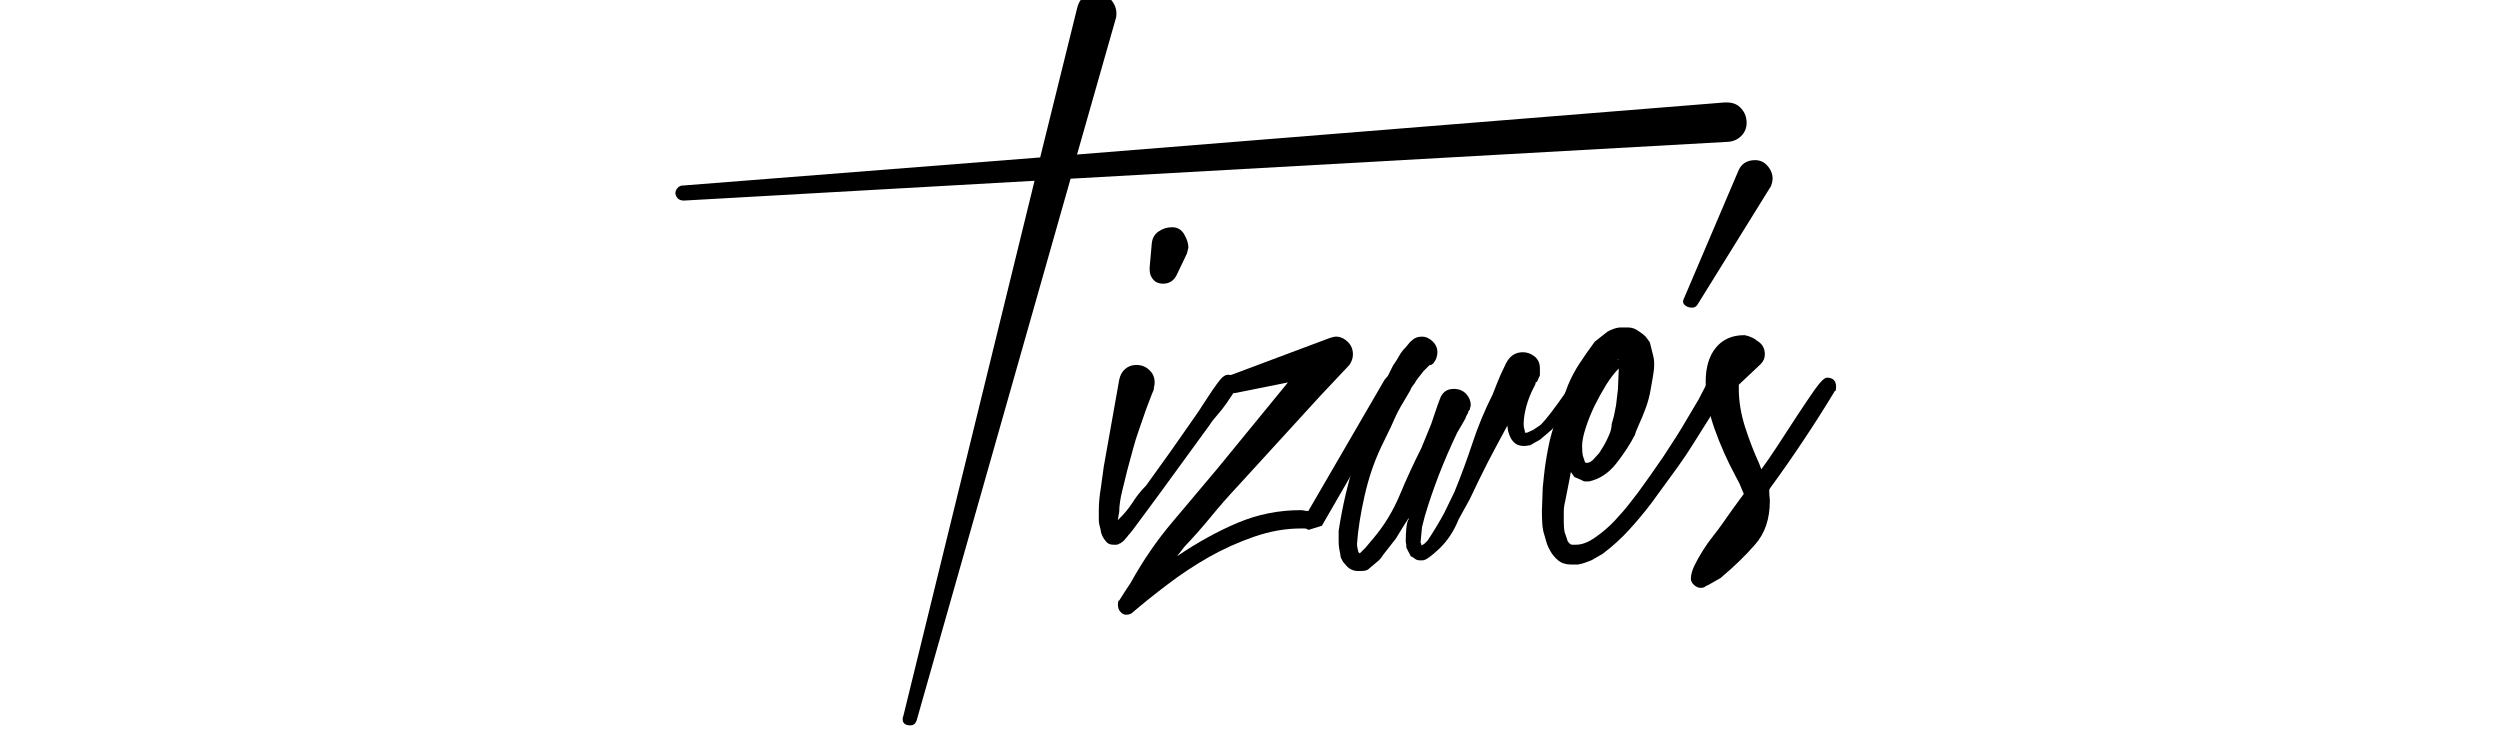
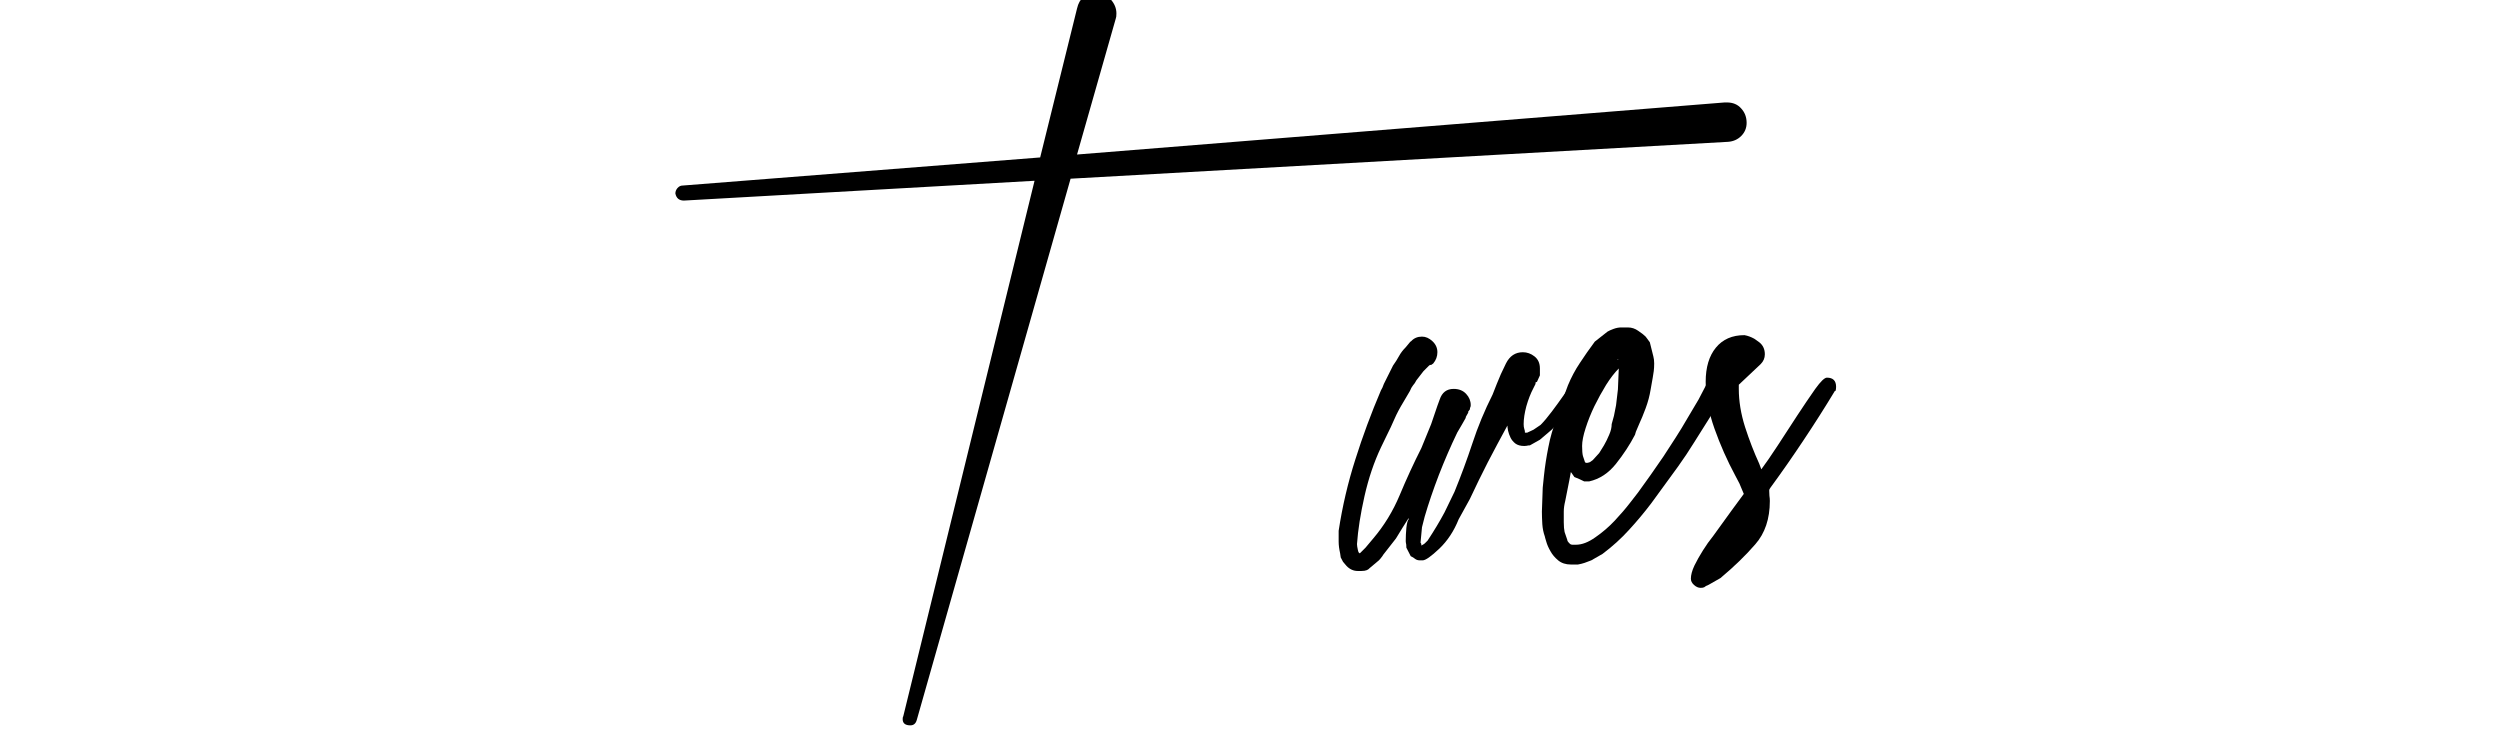
<svg xmlns="http://www.w3.org/2000/svg" width="250" zoomAndPan="magnify" viewBox="0 0 187.5 56.25" height="75" preserveAspectRatio="xMidYMid meet" version="1.0">
  <defs>
    <g />
  </defs>
  <g fill="#000000" fill-opacity="1">
    <g transform="translate(49.919, 39.855)">
      <g>
        <path d="M 1.266 -25.938 L 28.094 -28.047 L 30.859 -39.219 C 31.035 -39.988 31.508 -40.375 32.281 -40.375 C 32.738 -40.375 33.109 -40.211 33.391 -39.891 C 33.672 -39.578 33.812 -39.227 33.812 -38.844 C 33.812 -38.664 33.797 -38.539 33.766 -38.469 L 30.859 -28.266 L 79.438 -32.172 L 79.594 -32.172 C 80.051 -32.172 80.41 -32.02 80.672 -31.719 C 80.941 -31.426 81.078 -31.066 81.078 -30.641 C 81.078 -30.254 80.941 -29.926 80.672 -29.656 C 80.41 -29.395 80.086 -29.25 79.703 -29.219 L 30.375 -26.453 L 18.844 14.125 C 18.77 14.406 18.609 14.547 18.359 14.547 C 17.973 14.547 17.781 14.391 17.781 14.078 C 17.781 13.973 17.797 13.898 17.828 13.859 L 27.672 -26.297 L 1.375 -24.812 C 1.02 -24.812 0.805 -24.988 0.734 -25.344 C 0.734 -25.488 0.785 -25.625 0.891 -25.75 C 1.004 -25.875 1.129 -25.938 1.266 -25.938 Z M 1.266 -25.938 " />
      </g>
    </g>
  </g>
  <g fill="#000000" fill-opacity="1">
    <g transform="translate(85.004, 39.855)">
      <g>
-         <path d="M 1.531 -10.641 L 1.375 -10.266 L 0.953 -9.156 L 0.422 -7.625 C 0.242 -7.125 0.086 -6.617 -0.047 -6.109 C -0.191 -5.598 -0.332 -5.078 -0.469 -4.547 L -0.844 -3.016 C -0.914 -2.734 -0.969 -2.469 -1 -2.219 C -1.039 -1.977 -1.062 -1.734 -1.062 -1.484 L -1.172 -0.844 L -1.062 -0.953 C -0.664 -1.336 -0.328 -1.75 -0.047 -2.188 C 0.234 -2.633 0.566 -3.051 0.953 -3.438 L 2.859 -6.094 L 4.703 -8.734 C 4.879 -8.984 5.07 -9.273 5.281 -9.609 C 5.5 -9.941 5.711 -10.266 5.922 -10.578 C 6.141 -10.898 6.344 -11.176 6.531 -11.406 C 6.727 -11.633 6.914 -11.75 7.094 -11.75 C 7.301 -11.75 7.469 -11.676 7.594 -11.531 C 7.719 -11.395 7.781 -11.238 7.781 -11.062 C 7.781 -10.883 7.695 -10.672 7.531 -10.422 C 7.375 -10.18 7.191 -9.91 6.984 -9.609 C 6.773 -9.305 6.547 -9.016 6.297 -8.734 C 6.047 -8.453 5.852 -8.203 5.719 -7.984 L 1.906 -2.75 L -0.047 -0.109 L -0.312 0.219 C -0.352 0.25 -0.391 0.289 -0.422 0.344 C -0.453 0.395 -0.504 0.457 -0.578 0.531 C -0.648 0.633 -0.738 0.723 -0.844 0.797 L -0.906 0.844 C -0.969 0.883 -1 0.906 -1 0.906 L -1.062 0.906 L -1.062 0.953 L -1.172 0.953 C -1.172 0.984 -1.188 1 -1.219 1 L -1.484 1 C -1.734 1 -1.914 0.926 -2.031 0.781 C -2.156 0.645 -2.254 0.5 -2.328 0.344 C -2.398 0.188 -2.441 0.047 -2.453 -0.078 C -2.473 -0.203 -2.484 -0.25 -2.484 -0.219 C -2.555 -0.457 -2.594 -0.68 -2.594 -0.891 C -2.594 -1.109 -2.594 -1.344 -2.594 -1.594 C -2.594 -2.113 -2.539 -2.676 -2.438 -3.281 L -2.219 -4.875 L -1.062 -11.375 C -0.988 -11.727 -0.836 -12 -0.609 -12.188 C -0.379 -12.383 -0.102 -12.484 0.219 -12.484 C 0.602 -12.484 0.926 -12.359 1.188 -12.109 C 1.457 -11.867 1.594 -11.555 1.594 -11.172 C 1.594 -11.055 1.582 -10.961 1.562 -10.891 C 1.539 -10.828 1.531 -10.742 1.531 -10.641 Z M 1.219 -19.797 L 1.375 -21.547 C 1.406 -21.961 1.57 -22.273 1.875 -22.484 C 2.176 -22.703 2.52 -22.812 2.906 -22.812 C 3.301 -22.812 3.602 -22.633 3.812 -22.281 C 4.02 -21.926 4.125 -21.594 4.125 -21.281 L 4.016 -20.844 L 3.234 -19.203 C 3.016 -18.785 2.676 -18.578 2.219 -18.578 C 1.906 -18.578 1.66 -18.68 1.484 -18.891 C 1.305 -19.098 1.219 -19.348 1.219 -19.641 Z M 1.219 -19.797 " />
-       </g>
+         </g>
    </g>
  </g>
  <g fill="#000000" fill-opacity="1">
    <g transform="translate(92.36, 39.855)">
      <g>
-         <path d="M -0.109 -11.703 L 7.359 -14.5 C 7.566 -14.57 7.723 -14.609 7.828 -14.609 C 8.148 -14.609 8.441 -14.484 8.703 -14.234 C 8.973 -13.984 9.109 -13.664 9.109 -13.281 C 9.109 -13 9.02 -12.734 8.844 -12.484 L 6.609 -10.109 L 0.469 -3.391 C -0.227 -2.648 -0.895 -1.891 -1.531 -1.109 C -2.164 -0.336 -2.836 0.422 -3.547 1.172 L -4.078 1.859 C -2.555 0.828 -1.047 -0.004 0.453 -0.641 C 1.953 -1.273 3.531 -1.594 5.188 -1.594 C 5.289 -1.594 5.383 -1.582 5.469 -1.562 C 5.562 -1.539 5.66 -1.531 5.766 -1.531 L 11.484 -11.375 C 11.66 -11.625 11.875 -11.75 12.125 -11.75 C 12.582 -11.75 12.812 -11.52 12.812 -11.062 C 12.812 -10.957 12.773 -10.832 12.703 -10.688 L 6.781 -0.422 L 5.766 -0.109 C 5.691 -0.18 5.594 -0.219 5.469 -0.219 C 5.352 -0.219 5.258 -0.219 5.188 -0.219 C 4.062 -0.219 2.906 -0.016 1.719 0.391 C 0.539 0.797 -0.594 1.305 -1.688 1.922 C -2.781 2.547 -3.812 3.227 -4.781 3.969 C -5.758 4.707 -6.617 5.395 -7.359 6.031 C -7.492 6.176 -7.672 6.25 -7.891 6.25 C -8.066 6.25 -8.211 6.176 -8.328 6.031 C -8.453 5.895 -8.516 5.719 -8.516 5.5 C -8.516 5.363 -8.5 5.258 -8.469 5.188 L -8.422 5.188 L -7.984 4.5 L -7.562 3.859 C -6.645 2.203 -5.613 0.695 -4.469 -0.656 C -3.32 -2.02 -2.188 -3.367 -1.062 -4.703 L 4.234 -11.172 L 0.266 -10.375 L 0.156 -10.375 C -0.332 -10.375 -0.578 -10.582 -0.578 -11 C -0.578 -11.352 -0.422 -11.586 -0.109 -11.703 Z M -0.109 -11.703 " />
-       </g>
+         </g>
    </g>
  </g>
  <g fill="#000000" fill-opacity="1">
    <g transform="translate(104.743, 39.855)">
      <g>
        <path d="M 2.594 -12.484 L 2.484 -12.484 C 2.484 -12.453 2.469 -12.438 2.438 -12.438 L 2.016 -12.016 L 1.484 -11.328 C 1.41 -11.18 1.328 -11.055 1.234 -10.953 C 1.148 -10.848 1.07 -10.707 1 -10.531 L 0.531 -9.734 C 0.25 -9.273 0.02 -8.844 -0.156 -8.438 C -0.332 -8.031 -0.523 -7.617 -0.734 -7.203 L -1.172 -6.297 C -1.691 -5.203 -2.102 -3.984 -2.406 -2.641 C -2.707 -1.305 -2.895 -0.109 -2.969 0.953 C -2.969 1.055 -2.945 1.195 -2.906 1.375 C -2.875 1.551 -2.82 1.641 -2.75 1.641 L -2.328 1.219 L -1.75 0.531 C -0.938 -0.426 -0.273 -1.508 0.234 -2.719 C 0.742 -3.938 1.285 -5.113 1.859 -6.25 L 2.594 -8.047 L 3.062 -9.422 L 3.234 -9.891 C 3.41 -10.422 3.758 -10.688 4.281 -10.688 C 4.676 -10.688 4.988 -10.562 5.219 -10.312 C 5.445 -10.07 5.562 -9.789 5.562 -9.469 C 5.562 -9.395 5.551 -9.344 5.531 -9.312 C 5.508 -9.281 5.5 -9.227 5.5 -9.156 L 5.344 -8.938 L 5.391 -8.938 L 5.188 -8.578 L 5.188 -8.516 L 4.922 -8.047 L 4.547 -7.406 C 4.055 -6.383 3.598 -5.328 3.172 -4.234 C 2.754 -3.141 2.398 -2.098 2.109 -1.109 L 1.906 -0.312 L 1.797 0.844 C 1.836 0.883 1.859 0.938 1.859 1 L 1.859 1.062 C 1.992 0.988 2.078 0.938 2.109 0.906 L 2.328 0.688 C 2.816 -0.051 3.238 -0.754 3.594 -1.422 L 4.344 -2.969 C 4.832 -4.164 5.281 -5.379 5.688 -6.609 C 6.094 -7.848 6.598 -9.066 7.203 -10.266 L 7.516 -11.062 C 7.691 -11.52 7.922 -12.031 8.203 -12.594 C 8.484 -13.156 8.906 -13.438 9.469 -13.438 C 9.789 -13.438 10.082 -13.332 10.344 -13.125 C 10.613 -12.914 10.75 -12.613 10.75 -12.219 L 10.75 -11.703 L 10.531 -11.219 L 10.422 -11.172 L 10.422 -11.062 L 10.266 -10.75 C 10.055 -10.352 9.879 -9.898 9.734 -9.391 C 9.598 -8.879 9.531 -8.43 9.531 -8.047 C 9.531 -7.898 9.547 -7.781 9.578 -7.688 C 9.609 -7.602 9.625 -7.531 9.625 -7.469 L 9.625 -7.406 L 9.797 -7.406 L 10.266 -7.625 L 10.797 -7.984 C 11.047 -8.234 11.328 -8.566 11.641 -8.984 C 11.961 -9.41 12.266 -9.828 12.547 -10.234 C 12.828 -10.641 13.082 -10.984 13.312 -11.266 C 13.539 -11.555 13.691 -11.703 13.766 -11.703 C 14.223 -11.703 14.453 -11.488 14.453 -11.062 C 14.453 -11.02 14.441 -10.984 14.422 -10.953 C 14.398 -10.922 14.391 -10.883 14.391 -10.844 L 13.281 -9.578 C 12.969 -9.266 12.66 -8.895 12.359 -8.469 C 12.055 -8.039 11.727 -7.688 11.375 -7.406 L 10.75 -6.875 L 10 -6.453 C 9.895 -6.453 9.816 -6.441 9.766 -6.422 C 9.711 -6.41 9.648 -6.406 9.578 -6.406 C 9.297 -6.406 9.07 -6.469 8.906 -6.594 C 8.75 -6.719 8.629 -6.863 8.547 -7.031 C 8.461 -7.207 8.398 -7.383 8.359 -7.562 C 8.328 -7.738 8.312 -7.863 8.312 -7.938 C 7.812 -7.02 7.32 -6.102 6.844 -5.188 C 6.375 -4.27 5.926 -3.352 5.5 -2.438 L 4.656 -0.906 C 4.301 -0.02 3.816 0.711 3.203 1.297 C 2.586 1.879 2.172 2.172 1.953 2.172 L 1.75 2.172 C 1.602 2.172 1.484 2.133 1.391 2.062 C 1.305 1.988 1.195 1.922 1.062 1.859 L 0.734 1.219 C 0.734 1.039 0.723 0.926 0.703 0.875 C 0.691 0.82 0.688 0.758 0.688 0.688 C 0.688 0.406 0.703 0.086 0.734 -0.266 C 0.773 -0.617 0.832 -0.832 0.906 -0.906 L 0.906 -1 L 0.469 -0.312 L -0.047 0.531 L -1 1.75 C -1.039 1.82 -1.086 1.891 -1.141 1.953 C -1.191 2.023 -1.254 2.098 -1.328 2.172 L -2.016 2.75 C -2.078 2.82 -2.148 2.875 -2.234 2.906 C -2.328 2.945 -2.461 2.969 -2.641 2.969 L -2.906 2.969 C -3.227 2.969 -3.508 2.844 -3.75 2.594 L -4.016 2.281 L -4.188 1.953 L -4.234 1.641 C -4.305 1.328 -4.344 1.035 -4.344 0.766 C -4.344 0.504 -4.344 0.234 -4.344 -0.047 C -4.062 -1.891 -3.645 -3.672 -3.094 -5.391 C -2.551 -7.117 -1.91 -8.848 -1.172 -10.578 C -1.098 -10.691 -1.023 -10.852 -0.953 -11.062 L -0.266 -12.438 C -0.086 -12.688 0.062 -12.926 0.188 -13.156 C 0.312 -13.383 0.477 -13.602 0.688 -13.812 L 1 -14.188 C 1 -14.219 1.02 -14.234 1.062 -14.234 L 1.109 -14.281 C 1.316 -14.5 1.582 -14.609 1.906 -14.609 C 2.188 -14.609 2.445 -14.492 2.688 -14.266 C 2.938 -14.035 3.062 -13.758 3.062 -13.438 C 3.062 -13.125 2.957 -12.844 2.75 -12.594 Z M 2.594 -12.484 " />
      </g>
    </g>
  </g>
  <g fill="#000000" fill-opacity="1">
    <g transform="translate(118.767, 39.855)">
      <g>
        <path d="M -1.062 -3.859 L -1.375 -2.281 C -1.445 -2 -1.484 -1.734 -1.484 -1.484 C -1.484 -1.234 -1.484 -0.969 -1.484 -0.688 C -1.484 -0.375 -1.461 -0.129 -1.422 0.047 L -1.219 0.641 C -1.219 0.703 -1.18 0.77 -1.109 0.844 L -1 0.953 C -0.938 0.984 -0.883 1 -0.844 1 L -0.578 1 C -0.117 1 0.367 0.812 0.891 0.438 C 1.422 0.07 1.906 -0.344 2.344 -0.812 C 2.789 -1.289 3.172 -1.734 3.484 -2.141 C 3.805 -2.547 4.004 -2.801 4.078 -2.906 L 5.031 -4.234 L 5.984 -5.609 C 6.297 -6.098 6.602 -6.57 6.906 -7.031 C 7.207 -7.5 7.5 -7.977 7.781 -8.469 L 8.625 -9.891 L 9.203 -11 L 9.422 -11.375 C 9.523 -11.656 9.738 -11.797 10.062 -11.797 C 10.27 -11.797 10.453 -11.723 10.609 -11.578 C 10.766 -11.441 10.844 -11.27 10.844 -11.062 C 10.844 -10.957 10.812 -10.832 10.75 -10.688 L 9.844 -9.156 L 9.422 -8.469 C 9.035 -7.863 8.656 -7.258 8.281 -6.656 C 7.914 -6.062 7.52 -5.469 7.094 -4.875 L 5.078 -2.109 C 4.547 -1.41 3.988 -0.742 3.406 -0.109 C 2.832 0.523 2.172 1.125 1.422 1.688 L 0.578 2.172 C 0.398 2.242 0.234 2.305 0.078 2.359 C -0.078 2.41 -0.242 2.453 -0.422 2.484 L -0.953 2.484 C -1.336 2.484 -1.656 2.379 -1.906 2.172 C -2.156 1.961 -2.348 1.734 -2.484 1.484 C -2.629 1.234 -2.734 0.992 -2.797 0.766 C -2.867 0.535 -2.906 0.406 -2.906 0.375 C -3.008 0.094 -3.07 -0.211 -3.094 -0.547 C -3.113 -0.891 -3.125 -1.203 -3.125 -1.484 L -3.062 -3.281 L -2.969 -4.188 C -2.895 -4.883 -2.785 -5.594 -2.641 -6.312 C -2.504 -7.039 -2.297 -7.758 -2.016 -8.469 L -1.797 -9.312 L -1.484 -10.109 L -1.172 -10.953 C -0.922 -11.555 -0.625 -12.113 -0.281 -12.625 C 0.051 -13.133 0.426 -13.672 0.844 -14.234 L 1.797 -14.984 C 1.898 -15.047 2.051 -15.113 2.25 -15.188 C 2.445 -15.258 2.633 -15.297 2.812 -15.297 L 3.328 -15.297 C 3.609 -15.297 3.863 -15.211 4.094 -15.047 C 4.332 -14.891 4.52 -14.742 4.656 -14.609 L 4.969 -14.188 L 5.234 -13.125 C 5.273 -12.977 5.297 -12.801 5.297 -12.594 C 5.297 -12.383 5.285 -12.195 5.266 -12.031 C 5.242 -11.875 5.219 -11.707 5.188 -11.531 L 5.031 -10.641 C 4.957 -10.18 4.832 -9.711 4.656 -9.234 C 4.477 -8.754 4.32 -8.375 4.188 -8.094 L 3.922 -7.469 L 3.859 -7.25 C 3.473 -6.508 3 -5.785 2.438 -5.078 C 1.875 -4.367 1.203 -3.926 0.422 -3.75 L 0.047 -3.75 L -0.312 -3.922 L -0.688 -4.078 L -0.906 -4.391 L -0.953 -4.453 Z M -0.109 -6.406 C -0.109 -6.051 -0.086 -5.801 -0.047 -5.656 L 0.109 -5.188 C 0.141 -5.156 0.176 -5.141 0.219 -5.141 L 0.266 -5.141 C 0.297 -5.141 0.328 -5.145 0.359 -5.156 C 0.398 -5.176 0.438 -5.188 0.469 -5.188 L 0.688 -5.344 L 1.172 -5.875 L 1.531 -6.453 C 1.676 -6.703 1.805 -6.969 1.922 -7.25 C 2.047 -7.531 2.109 -7.797 2.109 -8.047 L 2.281 -8.672 L 2.438 -9.469 C 2.469 -9.75 2.5 -10.016 2.531 -10.266 C 2.57 -10.516 2.594 -10.781 2.594 -11.062 L 2.641 -12.219 C 2.328 -11.906 2.008 -11.492 1.688 -10.984 C 1.375 -10.473 1.082 -9.941 0.812 -9.391 C 0.551 -8.848 0.332 -8.301 0.156 -7.75 C -0.02 -7.207 -0.109 -6.758 -0.109 -6.406 Z M 2.594 -12.906 L 2.547 -12.906 C 2.547 -12.875 2.562 -12.859 2.594 -12.859 Z M 2.594 -12.906 " />
      </g>
    </g>
  </g>
  <g fill="#000000" fill-opacity="1">
    <g transform="translate(129.086, 39.855)">
      <g>
-         <path d="M -2.75 -17.562 L 1.266 -26.984 C 1.484 -27.555 1.91 -27.844 2.547 -27.844 C 2.93 -27.844 3.242 -27.695 3.484 -27.406 C 3.734 -27.125 3.859 -26.805 3.859 -26.453 C 3.859 -26.348 3.836 -26.223 3.797 -26.078 C 3.766 -25.941 3.719 -25.836 3.656 -25.766 L -1.75 -17.047 C -1.852 -16.867 -1.992 -16.781 -2.172 -16.781 C -2.348 -16.781 -2.504 -16.82 -2.641 -16.906 C -2.785 -17 -2.859 -17.113 -2.859 -17.25 C -2.859 -17.32 -2.82 -17.426 -2.75 -17.562 Z M -2.75 -17.562 " />
-       </g>
+         </g>
    </g>
  </g>
  <g fill="#000000" fill-opacity="1">
    <g transform="translate(129.457, 39.855)">
      <g>
-         <path d="M 0.953 -10.688 C 0.953 -9.77 1.109 -8.816 1.422 -7.828 C 1.742 -6.836 2.098 -5.922 2.484 -5.078 L 2.641 -4.656 C 2.961 -5.082 3.367 -5.672 3.859 -6.422 C 4.359 -7.18 4.852 -7.941 5.344 -8.703 C 5.844 -9.461 6.289 -10.125 6.688 -10.688 C 7.094 -11.25 7.383 -11.531 7.562 -11.531 C 8.02 -11.531 8.25 -11.301 8.25 -10.844 C 8.25 -10.707 8.234 -10.602 8.203 -10.531 L 8.156 -10.531 C 7.406 -9.289 6.625 -8.062 5.812 -6.844 C 5.008 -5.633 4.18 -4.445 3.328 -3.281 C 3.266 -3.207 3.234 -3.133 3.234 -3.062 C 3.234 -2.926 3.238 -2.797 3.25 -2.672 C 3.27 -2.547 3.281 -2.414 3.281 -2.281 C 3.281 -0.938 2.914 0.145 2.188 0.969 C 1.469 1.801 0.598 2.645 -0.422 3.5 L -1.328 4.016 C -1.359 4.016 -1.379 4.023 -1.391 4.047 C -1.41 4.066 -1.441 4.078 -1.484 4.078 L -1.641 4.188 C -1.711 4.219 -1.801 4.234 -1.906 4.234 C -2.082 4.234 -2.25 4.16 -2.406 4.016 C -2.562 3.879 -2.641 3.723 -2.641 3.547 C -2.641 3.266 -2.551 2.938 -2.375 2.562 C -2.195 2.195 -1.984 1.816 -1.734 1.422 C -1.492 1.035 -1.238 0.676 -0.969 0.344 C -0.707 0.008 -0.488 -0.281 -0.312 -0.531 C 0.25 -1.344 0.797 -2.102 1.328 -2.812 L 1 -3.594 L 0.688 -4.188 C 0.082 -5.312 -0.438 -6.488 -0.875 -7.719 C -1.312 -8.957 -1.531 -10.125 -1.531 -11.219 C -1.531 -12.312 -1.273 -13.164 -0.766 -13.781 C -0.254 -14.406 0.457 -14.719 1.375 -14.719 C 1.625 -14.676 1.867 -14.586 2.109 -14.453 L 2.484 -14.188 C 2.766 -13.969 2.906 -13.664 2.906 -13.281 C 2.906 -13 2.801 -12.754 2.594 -12.547 L 0.953 -11 Z M 0.953 -10.688 " />
+         <path d="M 0.953 -10.688 C 0.953 -9.77 1.109 -8.816 1.422 -7.828 C 1.742 -6.836 2.098 -5.922 2.484 -5.078 L 2.641 -4.656 C 2.961 -5.082 3.367 -5.672 3.859 -6.422 C 4.359 -7.18 4.852 -7.941 5.344 -8.703 C 5.844 -9.461 6.289 -10.125 6.688 -10.688 C 7.094 -11.25 7.383 -11.531 7.562 -11.531 C 8.02 -11.531 8.25 -11.301 8.25 -10.844 C 8.25 -10.707 8.234 -10.602 8.203 -10.531 L 8.156 -10.531 C 7.406 -9.289 6.625 -8.062 5.812 -6.844 C 5.008 -5.633 4.18 -4.445 3.328 -3.281 C 3.266 -3.207 3.234 -3.133 3.234 -3.062 C 3.234 -2.926 3.238 -2.797 3.25 -2.672 C 3.27 -2.547 3.281 -2.414 3.281 -2.281 C 3.281 -0.938 2.914 0.145 2.188 0.969 C 1.469 1.801 0.598 2.645 -0.422 3.5 L -1.328 4.016 C -1.359 4.016 -1.379 4.023 -1.391 4.047 C -1.41 4.066 -1.441 4.078 -1.484 4.078 L -1.641 4.188 C -1.711 4.219 -1.801 4.234 -1.906 4.234 C -2.082 4.234 -2.25 4.16 -2.406 4.016 C -2.562 3.879 -2.641 3.723 -2.641 3.547 C -2.641 3.266 -2.551 2.938 -2.375 2.562 C -2.195 2.195 -1.984 1.816 -1.734 1.422 C -1.492 1.035 -1.238 0.676 -0.969 0.344 C 0.25 -1.344 0.797 -2.102 1.328 -2.812 L 1 -3.594 L 0.688 -4.188 C 0.082 -5.312 -0.438 -6.488 -0.875 -7.719 C -1.312 -8.957 -1.531 -10.125 -1.531 -11.219 C -1.531 -12.312 -1.273 -13.164 -0.766 -13.781 C -0.254 -14.406 0.457 -14.719 1.375 -14.719 C 1.625 -14.676 1.867 -14.586 2.109 -14.453 L 2.484 -14.188 C 2.766 -13.969 2.906 -13.664 2.906 -13.281 C 2.906 -13 2.801 -12.754 2.594 -12.547 L 0.953 -11 Z M 0.953 -10.688 " />
      </g>
    </g>
  </g>
</svg>